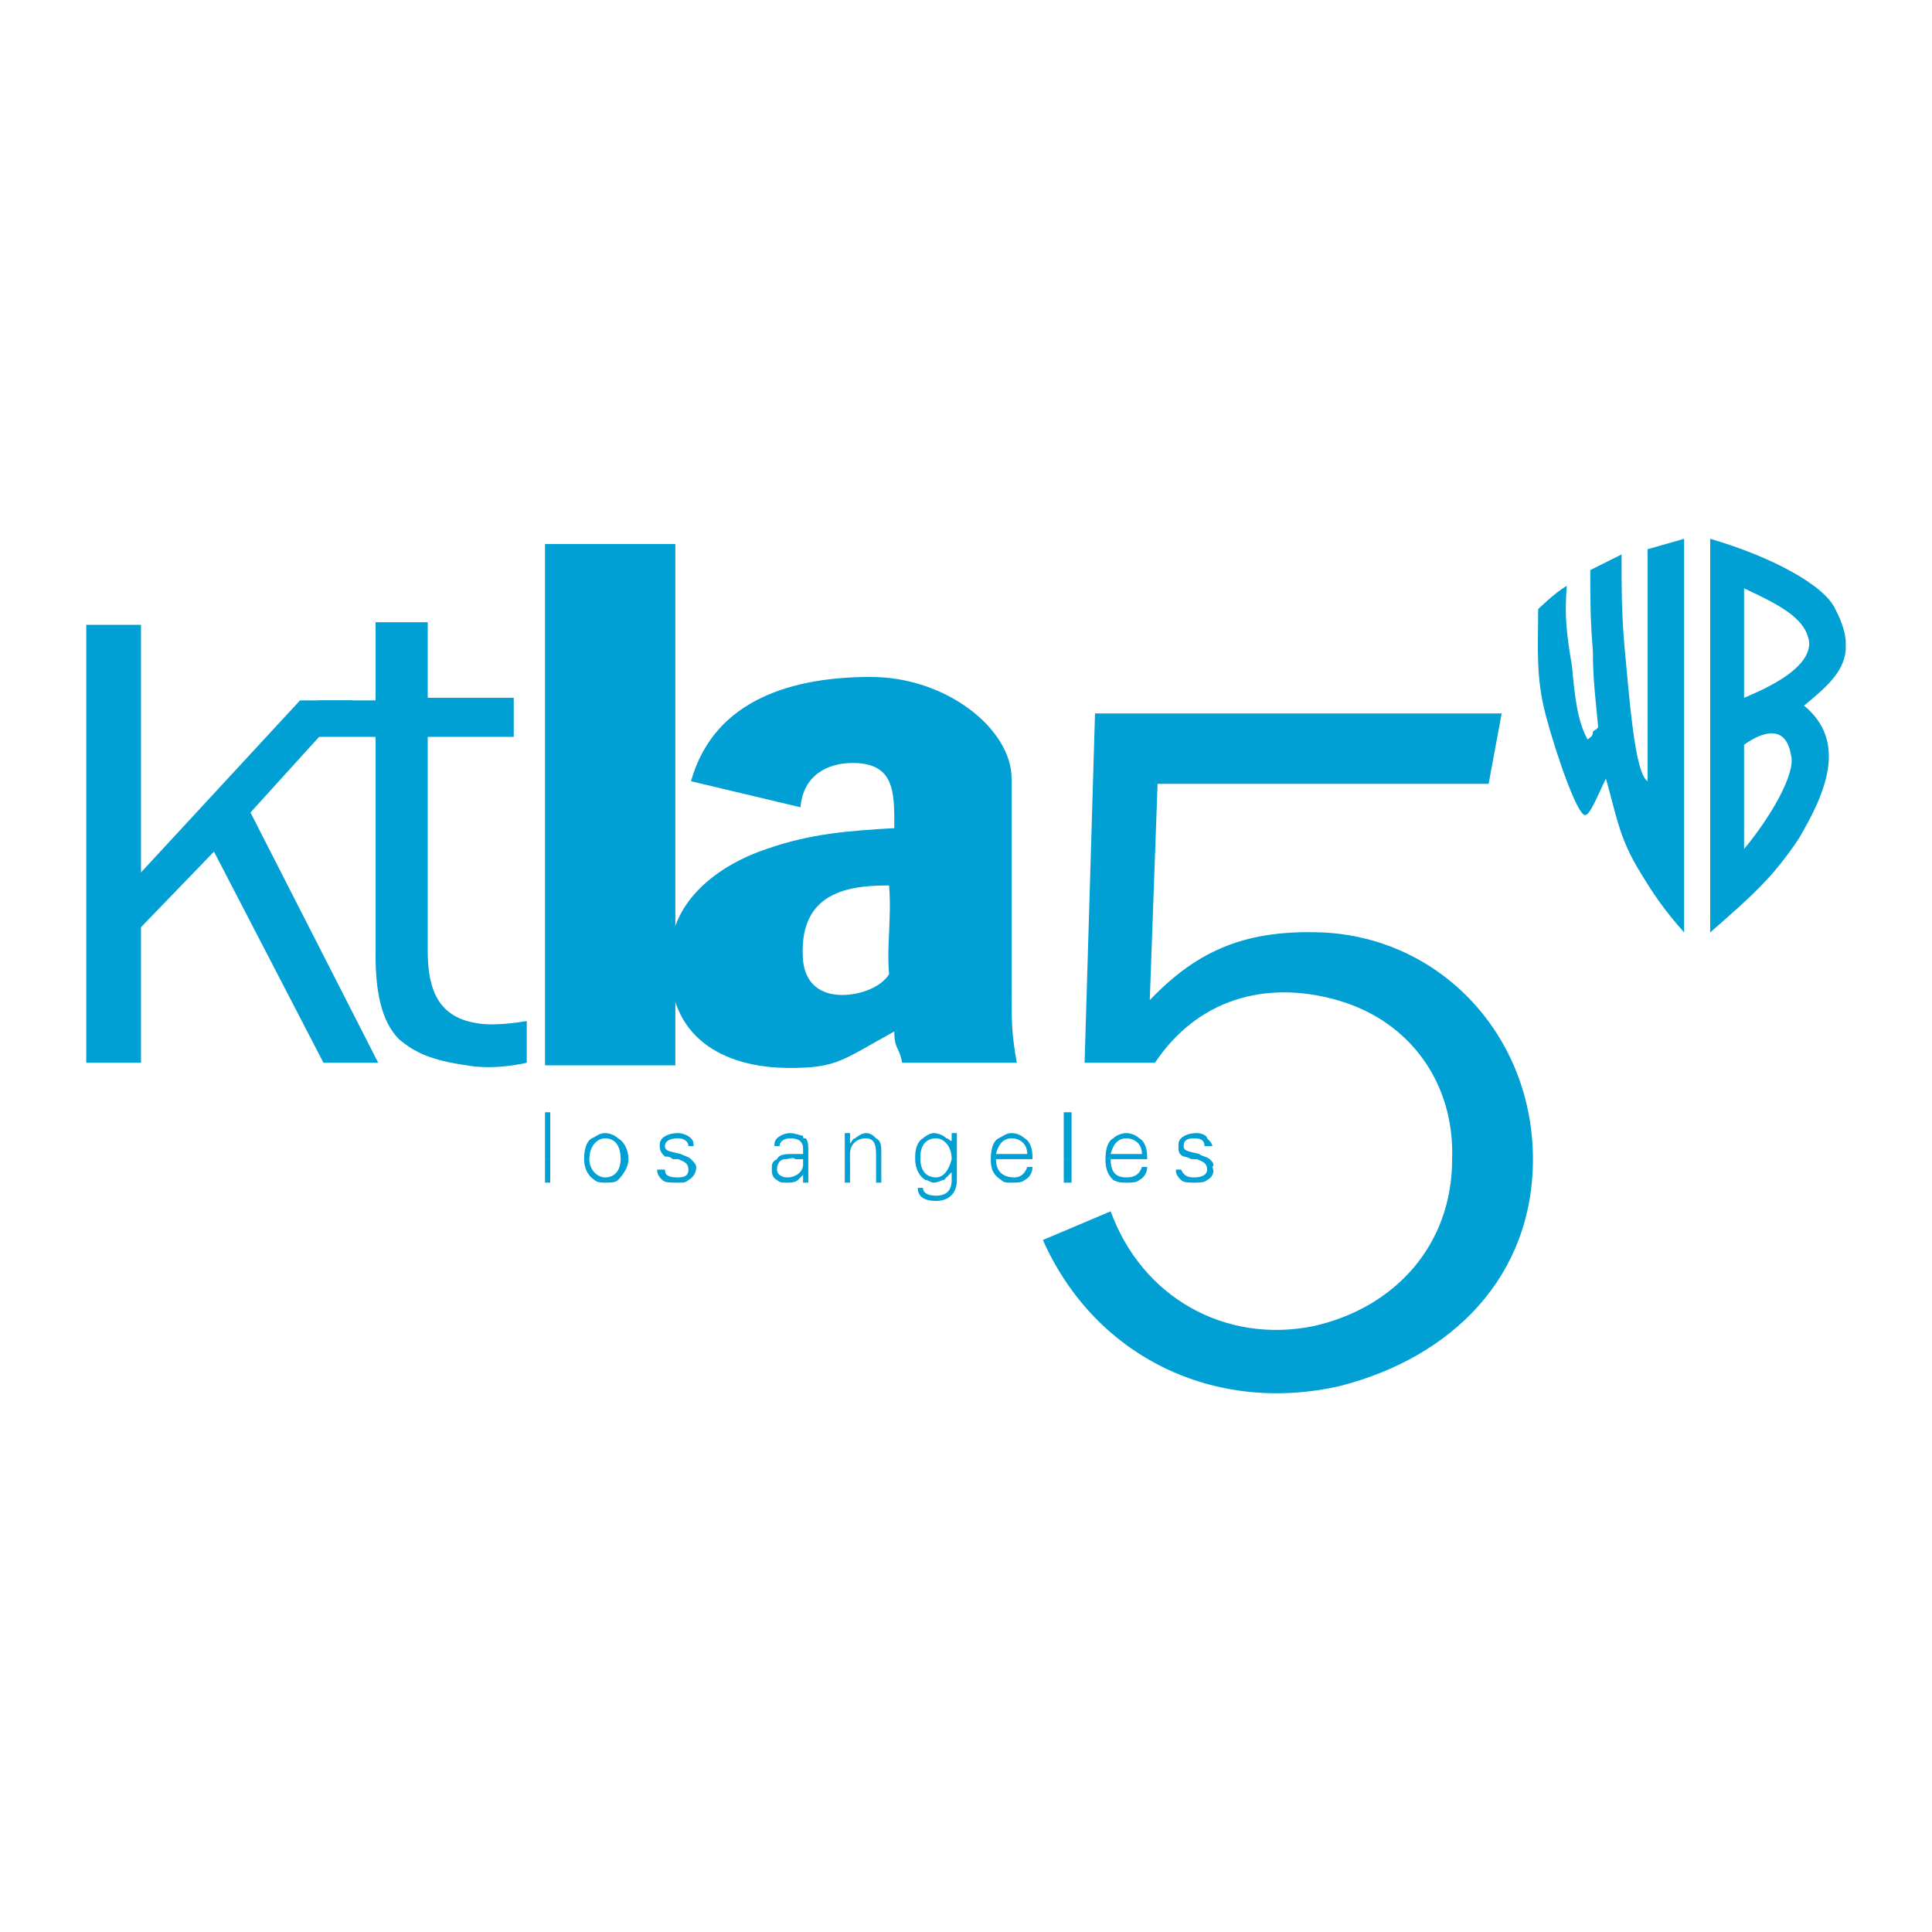
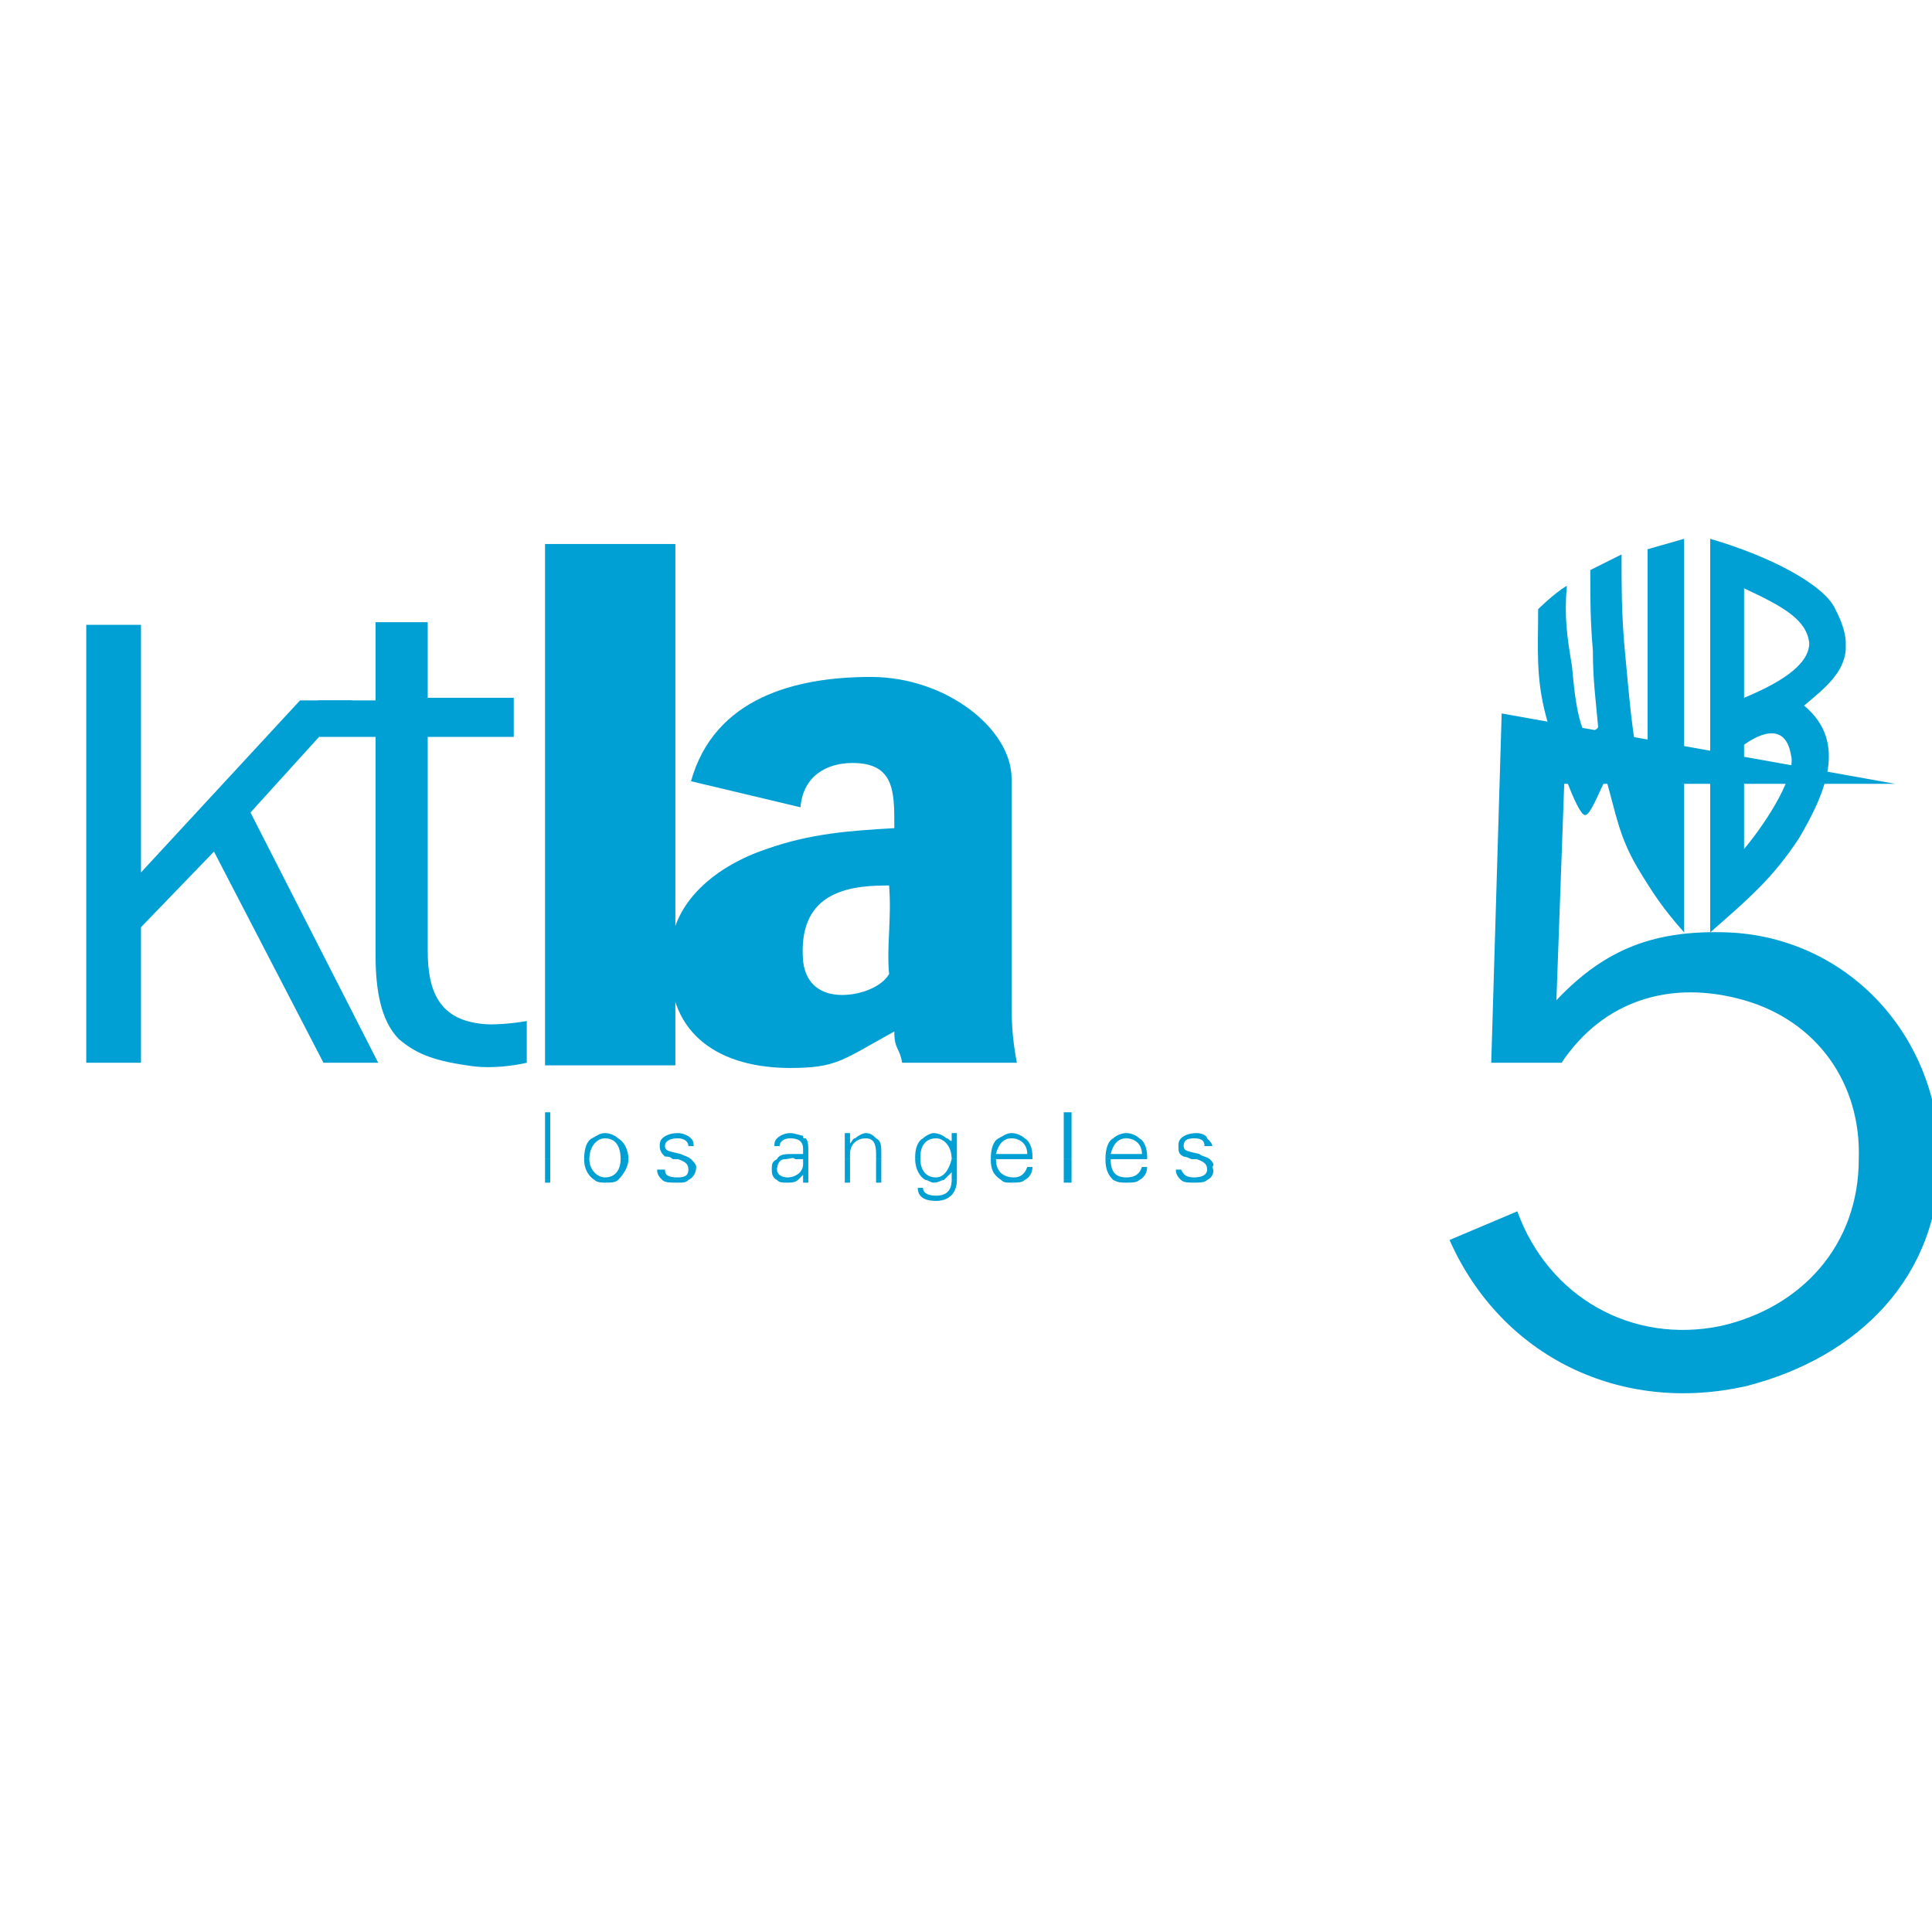
<svg xmlns="http://www.w3.org/2000/svg" version="1.0" id="Layer_1" x="0px" y="0px" width="192.756px" height="192.756px" viewBox="0 0 192.756 192.756" enable-background="new 0 0 192.756 192.756" xml:space="preserve">
  <g>
-     <polygon fill-rule="evenodd" clip-rule="evenodd" fill="#FFFFFF" points="0,0 192.756,0 192.756,192.756 0,192.756 0,0  " />
-     <path fill-rule="evenodd" clip-rule="evenodd" fill="#009FD4" d="M149.821,71.181h-40.57l-1.04,34.849h7.021   c4.161-6.241,10.923-8.322,18.204-6.241c7.282,2.08,11.703,8.322,11.443,15.863c0,8.582-5.722,14.824-13.783,16.645   c-8.843,1.82-17.164-2.86-20.285-11.442l-6.762,2.86c5.201,11.703,17.164,17.424,29.647,14.563   c11.183-2.86,19.245-10.923,19.245-22.626c0-12.223-9.103-22.105-21.065-22.625c-7.282-0.261-12.224,1.56-17.164,6.762l0.78-21.586   h33.027L149.821,71.181L149.821,71.181z" />
+     <path fill-rule="evenodd" clip-rule="evenodd" fill="#009FD4" d="M149.821,71.181l-1.04,34.849h7.021   c4.161-6.241,10.923-8.322,18.204-6.241c7.282,2.08,11.703,8.322,11.443,15.863c0,8.582-5.722,14.824-13.783,16.645   c-8.843,1.82-17.164-2.86-20.285-11.442l-6.762,2.86c5.201,11.703,17.164,17.424,29.647,14.563   c11.183-2.86,19.245-10.923,19.245-22.626c0-12.223-9.103-22.105-21.065-22.625c-7.282-0.261-12.224,1.56-17.164,6.762l0.78-21.586   h33.027L149.821,71.181L149.821,71.181z" />
    <path fill-rule="evenodd" clip-rule="evenodd" fill="#009FD4" d="M54.377,117.992h0.52v-0.26h-0.52V117.992L54.377,117.992z    M59.319,117.732c0.26,0.26,0.78,0.26,1.04,0.26c0.521,0,1.04,0,1.301-0.26H59.319L59.319,117.732z M66.081,117.732   c0.26,0.26,0.78,0.26,1.561,0.26c0.52,0,0.78,0,1.04-0.26H66.081L66.081,117.732z M77.523,117.732c0.26,0.26,0.52,0.26,1.04,0.26   c0.26,0,0.78,0,1.04-0.26H77.523L77.523,117.732z M80.124,117.732v0.26h0.52c0-0.26,0-0.26,0-0.26H80.124L80.124,117.732z    M84.285,117.992h0.521v-0.26h-0.521V117.992L84.285,117.992z M87.406,117.992h0.52v-0.26h-0.52V117.992L87.406,117.992z    M92.347,117.732c0.26,0,0.521,0.26,0.781,0.26c0.52,0,0.78-0.26,1.04-0.26H92.347L92.347,117.732z M94.948,117.732L94.948,117.732   c0,1.04-0.521,1.56-1.561,1.56c-0.78,0-1.3-0.26-1.3-0.779h-0.52c0,0.779,0.52,1.301,1.82,1.301s2.081-0.781,2.081-2.081H94.948   L94.948,117.732z M99.889,117.732c0.26,0.26,0.521,0.26,1.04,0.26c0.521,0,1.041,0,1.301-0.26H99.889L99.889,117.732z    M106.131,117.992h0.779v-0.26h-0.779V117.992L106.131,117.992z M111.071,117.732c0.521,0.26,0.78,0.26,1.301,0.26   c0.52,0,1.04,0,1.3-0.26H111.071L111.071,117.732z M117.833,117.732c0.261,0.26,0.78,0.26,1.301,0.26c0.52,0,1.04,0,1.3-0.26   H117.833L117.833,117.732z" />
    <path fill-rule="evenodd" clip-rule="evenodd" fill="#009FD4" d="M54.377,117.732h0.52v-2.081h-0.52V117.732L54.377,117.732z    M58.279,115.651c0,0.78,0.26,1.561,1.04,2.081h2.341c0.52-0.521,1.04-1.301,1.04-2.081h-0.781c0,1.04-0.52,1.821-1.56,1.821   c-0.78,0-1.561-0.781-1.561-1.821H58.279L58.279,115.651z M67.121,115.651c0.26,0,0.26,0,0.52,0c0.78,0.261,1.04,0.521,1.04,1.04   c0,0.521-0.26,0.781-1.04,0.781c-1.041,0-1.3-0.261-1.3-0.781H65.56c0,0.521,0.26,0.781,0.521,1.041h2.601   c0.52-0.26,0.78-0.78,0.78-1.301c0-0.26-0.261-0.52-0.521-0.78H67.121L67.121,115.651z M77.523,115.651   c-0.521,0.261-0.521,0.521-0.521,1.04c0,0.261,0,0.781,0.521,1.041h2.08c0.26-0.26,0.26-0.26,0.521-0.521v0.521h0.52   c0-0.26,0-0.521,0-0.78v-1.301h-0.52v0.521c0,0.78-0.78,1.301-1.561,1.301c-0.52,0-1.04-0.261-1.04-0.781   c0-0.52,0.26-1.04,0.78-1.04H77.523L77.523,115.651z M84.285,117.732h0.521v-2.081h-0.521V117.732L84.285,117.732z M87.406,117.732   h0.52v-2.081h-0.52V117.732L87.406,117.732z M91.307,115.651c0,1.04,0.521,1.821,1.04,2.081h1.821c0.26-0.26,0.52-0.521,0.78-0.78   v0.78h0.52v-0.26v-1.821h-0.52c-0.26,1.04-0.78,1.821-1.561,1.821c-1.041,0-1.56-0.781-1.56-1.821H91.307L91.307,115.651z    M98.849,115.651c0,1.04,0.26,1.561,1.04,2.081h2.341c0.521-0.26,0.78-0.78,0.78-1.301h-0.521c-0.26,0.78-0.78,1.041-1.3,1.041   c-1.041,0-1.821-0.521-1.821-1.821h3.642l0,0H98.849L98.849,115.651z M106.131,117.732h0.779v-2.081h-0.779V117.732   L106.131,117.732z M110.291,115.651c0,1.04,0.261,1.561,0.78,2.081h2.601c0.521-0.26,0.78-0.78,0.78-1.301h-0.52   c-0.261,0.78-0.78,1.041-1.561,1.041c-1.04,0-1.561-0.521-1.561-1.821h3.641l0,0H110.291L110.291,115.651z M118.874,115.651   c0,0,0.26,0,0.52,0c0.78,0.261,1.04,0.521,1.04,1.04c0,0.521-0.52,0.781-1.3,0.781c-0.781,0-1.04-0.261-1.301-0.781h-0.52   c0,0.521,0.26,0.781,0.52,1.041h2.601c0.521-0.26,0.78-0.78,0.521-1.301c0.26-0.26,0-0.52-0.261-0.78H118.874L118.874,115.651z" />
    <path fill-rule="evenodd" clip-rule="evenodd" fill="#009FD4" d="M54.377,115.651h0.52v-2.08h-0.52V115.651L54.377,115.651z    M59.059,113.571c-0.521,0.26-0.78,1.04-0.78,2.08l0,0h0.52l0,0c0-1.301,0.78-2.08,1.561-2.08c1.04,0,1.56,0.779,1.56,2.08l0,0   H62.7l0,0c0-1.04-0.521-1.82-1.04-2.08H59.059L59.059,113.571z M66.081,113.571c-0.26,0.26-0.26,0.52-0.26,0.779   c0,0.521,0.26,0.781,0.521,1.041c0.259,0,0.52,0,0.78,0.26h1.82c-0.26-0.26-0.52-0.26-1.04-0.52   c-1.041-0.261-1.56-0.261-1.56-0.781c0-0.52,0.52-0.779,1.3-0.779c0.52,0,1.04,0.26,1.04,0.779h0.52c0-0.26,0-0.52-0.26-0.779   H66.081L66.081,113.571z M77.523,113.571c-0.26,0.26-0.26,0.52-0.26,0.779h0.52c0-0.52,0.52-0.779,1.041-0.779   c0.78,0,1.3,0.26,1.3,1.04v0.521h-0.78c-1.041,0-1.561,0-1.82,0.52h0.78c0.521,0,0.781-0.26,1.041,0h0.78l0,0h0.52v-0.78   c0-0.521,0-1.04-0.26-1.3H77.523L77.523,113.571z M84.285,113.571c0,0.26,0,0.52,0,0.779v1.301h0.521v-0.52   c0-1.041,0.78-1.561,1.561-1.561s1.041,0.52,1.041,1.561v0.52h0.52v-0.52c0-0.781,0-1.301-0.52-1.561h-2.081   c-0.26,0-0.26,0.26-0.52,0.52v-0.52H84.285L84.285,113.571z M92.087,113.571c-0.52,0.26-0.78,1.04-0.78,1.82v0.26h0.521v-0.26   c0-1.041,0.52-1.82,1.56-1.82c0.78,0,1.561,0.779,1.561,2.08l0,0h0.52v-1.301c0,0,0-0.52,0-0.779h-0.52v0.26   c-0.26,0-0.26-0.26-0.521-0.26H92.087L92.087,113.571z M99.629,113.571c-0.521,0.26-0.78,1.04-0.78,2.08l0,0h4.161v-0.26   c0-0.78-0.26-1.561-0.78-1.82H99.629L99.629,113.571z M106.131,115.651h0.779v-2.08h-0.779V115.651L106.131,115.651z    M111.071,113.571c-0.52,0.26-0.78,1.04-0.78,2.08l0,0h4.161v-0.26c0-0.78-0.26-1.561-0.78-1.82H111.071L111.071,113.571z    M117.833,113.571c-0.26,0.26-0.26,0.52-0.26,0.779c0,0.521,0,0.781,0.521,1.041c0,0,0.259,0,0.78,0.26h1.819   c-0.26-0.26-0.779-0.26-1.04-0.52c-1.04-0.261-1.56-0.261-1.56-0.781c0-0.52,0.259-0.779,1.04-0.779c0.78,0,1.04,0.26,1.04,0.779   h0.78c0-0.26-0.261-0.52-0.521-0.779H117.833L117.833,113.571z M99.368,115.132c0.261-1.041,0.78-1.561,1.561-1.561   s1.561,0.52,1.561,1.561H99.368L99.368,115.132z M110.812,115.132c0.26-1.041,0.78-1.561,1.561-1.561s1.561,0.52,1.561,1.561   H110.812L110.812,115.132z" />
    <path fill-rule="evenodd" clip-rule="evenodd" fill="#009FD4" d="M54.377,113.571h0.52v-2.601h-0.52V113.571L54.377,113.571z    M61.66,113.571c-0.261-0.261-0.78-0.521-1.301-0.521c-0.52,0-0.78,0.26-1.3,0.521H61.66L61.66,113.571z M68.941,113.571   c-0.26-0.261-0.78-0.521-1.3-0.521c-0.781,0-1.3,0.26-1.561,0.521H68.941L68.941,113.571z M80.384,113.571   c-0.26,0-0.26,0-0.26-0.261c-0.26,0-0.78-0.26-1.3-0.26c-0.521,0-1.041,0.26-1.3,0.521H80.384L80.384,113.571z M84.805,113.571   v-0.521h-0.521c0,0.26,0,0.26,0,0.521H84.805L84.805,113.571z M87.406,113.571c-0.26-0.261-0.521-0.521-1.041-0.521   c-0.26,0-0.78,0.26-1.041,0.521H87.406L87.406,113.571z M94.427,113.571c-0.26-0.261-0.78-0.521-1.3-0.521   c-0.26,0-0.781,0.26-1.041,0.521H94.427L94.427,113.571z M95.468,113.571c0-0.261,0-0.261,0-0.521h-0.52v0.521H95.468   L95.468,113.571z M102.229,113.571c-0.26-0.261-0.78-0.521-1.301-0.521c-0.52,0-0.78,0.26-1.3,0.521H102.229L102.229,113.571z    M106.131,113.571h0.779v-2.601h-0.779V113.571L106.131,113.571z M113.672,113.571c-0.26-0.261-0.78-0.521-1.3-0.521   c-0.521,0-1.04,0.26-1.301,0.521H113.672L113.672,113.571z M120.434,113.571c0-0.261-0.52-0.521-1.04-0.521   c-0.78,0-1.3,0.26-1.561,0.521H120.434L120.434,113.571z" />
    <path fill-rule="evenodd" clip-rule="evenodd" fill="#009FD4" d="M156.323,58.438c-1.301,0.78-2.861,2.34-2.861,2.34   c0,3.901-0.26,6.762,0.78,10.663c1.041,3.901,3.121,9.882,3.901,9.882c0.521,0,1.3-2.081,2.08-3.641   c1.04,3.641,1.301,5.722,3.121,8.842c1.561,2.601,2.601,4.161,4.681,6.502v-39.27l-3.641,1.04v23.146   c-1.3-0.78-1.82-8.322-2.341-13.784c-0.26-3.381-0.26-5.461-0.26-8.842l-3.12,1.561c0,3.121,0,4.941,0.26,8.062   c0,2.861,0.26,4.681,0.52,7.542c0,0.26-0.26,0.26-0.52,0.521c0,0.52-0.26,0.52-0.521,0.779c-1.04-1.82-1.3-4.42-1.561-7.281   C156.323,63.379,156.062,61.558,156.323,58.438L156.323,58.438z" />
    <path fill-rule="evenodd" clip-rule="evenodd" fill="#009FD4" d="M170.626,53.756v39.27c4.161-3.641,6.242-5.462,8.843-9.363   c2.601-4.421,4.941-9.623,0.521-13.263c2.087-1.741,3.941-3.245,4.16-5.532v-0.935c-0.082-0.915-0.406-1.95-1.04-3.156   C182.069,58.438,176.868,55.577,170.626,53.756L170.626,53.756z M174.007,58.697V69.62c3.121-1.3,6.502-3.121,6.502-5.461   C180.249,61.818,177.908,60.518,174.007,58.697L174.007,58.697z M174.007,74.301v10.403c2.601-3.121,5.202-7.542,4.682-9.362   C178.168,72.221,175.828,73.001,174.007,74.301L174.007,74.301z" />
    <path fill-rule="evenodd" clip-rule="evenodd" fill="#009FD4" d="M101.449,106.029c-0.521-2.86-0.521-4.161-0.521-7.021   c0,0,0-12.224,0-21.326c0-4.941-6.501-10.143-14.043-10.143c-7.542,0-15.604,2.081-17.945,10.403l10.923,2.601   c0.26-3.121,2.601-4.421,5.202-4.421c4.161,0,4.161,2.861,4.161,6.242v0.26c-4.421,0.26-8.323,0.52-12.744,2.081   c-4.681,1.56-9.883,5.201-9.623,11.183c-0.26,7.542,5.202,10.663,11.963,10.663c4.681,0,5.202-0.78,10.403-3.642   c0,1.821,0.52,1.561,0.78,3.121H101.449L101.449,106.029z M88.706,88.345c0.26,3.381-0.26,5.981,0,8.843   c-0.78,1.3-2.861,2.08-4.681,2.08c-2.081,0-3.642-1.04-3.901-3.381c-0.521-6.501,3.901-7.542,8.322-7.542H88.706L88.706,88.345z" />
    <polygon fill-rule="evenodd" clip-rule="evenodd" fill="#009FD4" points="37.733,106.029 24.99,81.063 35.133,69.88 29.932,69.88    14.067,87.044 14.067,62.338 8.606,62.338 8.606,106.029 14.067,106.029 14.067,92.506 21.349,84.964 32.272,106.029    37.733,106.029  " />
    <path fill-rule="evenodd" clip-rule="evenodd" fill="#009FD4" d="M52.557,101.868c0,0-2.86,0.521-4.681,0.26   c-4.161-0.52-5.202-3.381-5.202-7.282V73.521h8.583V69.62h-8.583v-7.542h-5.202v7.802h-5.721l-3.121,3.641h8.842v21.846   c0,3.38,0.521,6.501,2.341,8.322c1.561,1.301,3.121,2.081,6.762,2.601c2.86,0.521,5.981-0.26,5.981-0.26V101.868L52.557,101.868z" />
    <polygon fill-rule="evenodd" clip-rule="evenodd" fill="#009FD4" points="54.377,106.289 67.381,106.289 67.381,54.276    54.377,54.276 54.377,106.289  " />
  </g>
</svg>